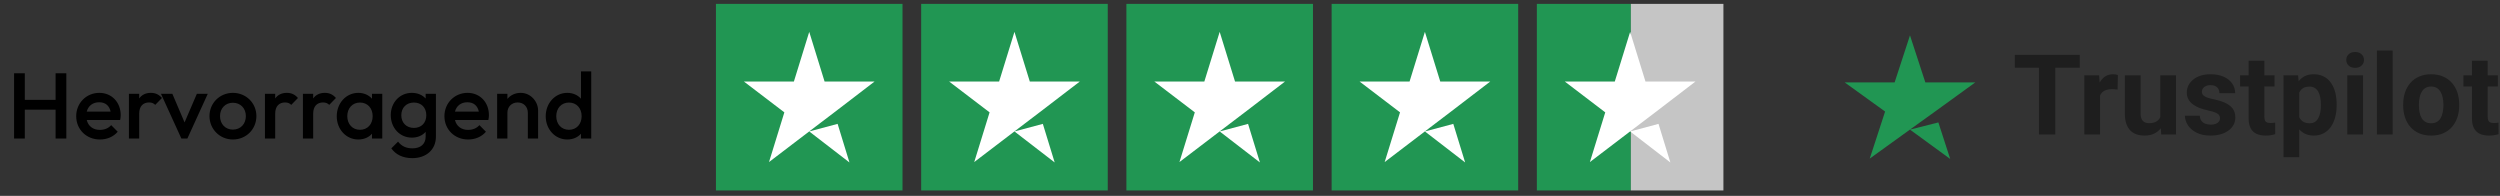
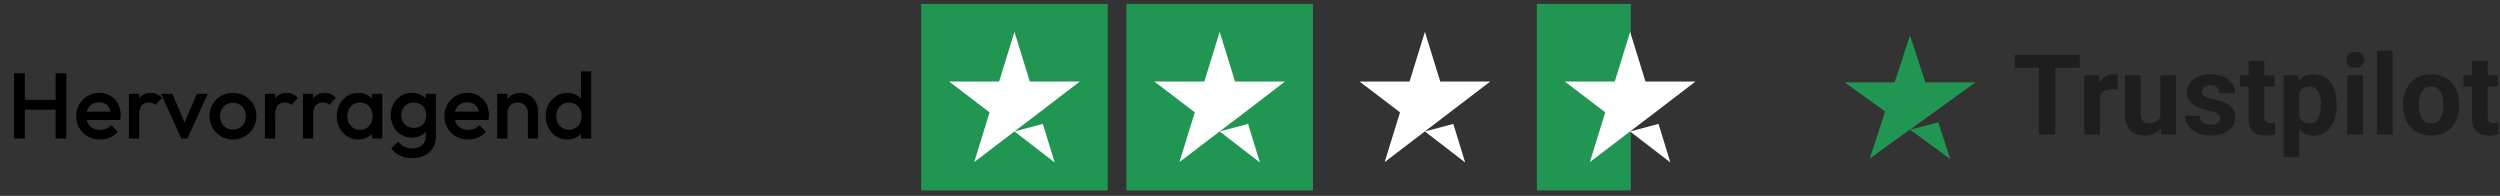
<svg xmlns="http://www.w3.org/2000/svg" fill="none" viewBox="0 0 268 21" height="21" width="268">
  <rect x="0" y="0" width="268" height="21" fill="#333333" stroke="none" />
-   <path fill="#219653" d="M96.75 0.416H76.75V20.416H96.75V0.416Z" />
-   <path fill="white" d="M86.75 14.092L89.792 13.278L91.062 17.416L86.75 14.092ZM93.75 8.743H88.396L86.75 3.416L85.104 8.743H79.75L84.083 12.045L82.438 17.372L86.771 14.07L89.438 12.045L93.75 8.743Z" />
  <path fill="#219653" d="M118.75 0.416H98.75V20.416H118.75V0.416Z" />
  <path fill="white" d="M108.75 14.092L111.792 13.278L113.062 17.416L108.75 14.092ZM115.75 8.743H110.396L108.75 3.416L107.104 8.743H101.75L106.083 12.045L104.438 17.372L108.771 14.07L111.438 12.045L115.75 8.743Z" />
  <path fill="#219653" d="M140.75 0.416H120.75V20.416H140.75V0.416Z" />
  <path fill="white" d="M130.75 14.092L133.792 13.278L135.063 17.416L130.75 14.092ZM137.75 8.743H132.396L130.75 3.416L129.104 8.743H123.75L128.083 12.045L126.437 17.372L130.771 14.07L133.437 12.045L137.75 8.743Z" />
-   <path fill="#219653" d="M162.75 0.416H142.75V20.416H162.75V0.416Z" />
-   <path fill="white" d="M152.75 14.092L155.792 13.278L157.063 17.416L152.75 14.092ZM159.75 8.743H154.396L152.75 3.416L151.104 8.743H145.75L150.083 12.045L148.437 17.372L152.771 14.07L155.437 12.045L159.75 8.743Z" />
+   <path fill="white" d="M152.75 14.092L155.792 13.278L157.063 17.416L152.75 14.092ZM159.75 8.743H154.396L152.75 3.416L151.104 8.743H145.75L150.083 12.045L148.437 17.372L152.771 14.07L159.75 8.743Z" />
  <path fill="#219653" d="M174.826 0.416H164.75V20.416H174.826V0.416Z" />
-   <path fill="#C5C5C5" d="M184.75 0.416H174.826V20.416H184.75V0.416Z" />
  <path fill="white" d="M174.75 14.092L177.792 13.278L179.063 17.416L174.75 14.092ZM181.75 8.743H176.396L174.75 3.416L173.104 8.743H167.75L172.083 12.045L170.437 17.372L174.771 14.07L177.437 12.045L181.75 8.743Z" />
  <path fill="#219653" d="M204.75 13.895L207.792 13.124L209.063 17.041L204.75 13.895ZM211.75 8.833H206.396L204.75 3.791L203.104 8.833H197.75L202.083 11.958L200.437 16.999L204.771 13.874L207.437 11.958L211.75 8.833Z" />
  <path fill="#1E1E1E" d="M220.326 5.885V14.416H218.574V5.885H220.326ZM222.951 5.885V7.262H215.99V5.885H222.951ZM225.125 9.459V14.416H223.438V8.076H225.025L225.125 9.459ZM227.035 8.035L227.006 9.6C226.924 9.588 226.824 9.578 226.707 9.57C226.594 9.559 226.49 9.553 226.396 9.553C226.158 9.553 225.951 9.584 225.775 9.647C225.604 9.705 225.459 9.793 225.342 9.91C225.229 10.027 225.143 10.17 225.084 10.338C225.029 10.506 224.998 10.697 224.99 10.912L224.65 10.807C224.65 10.396 224.691 10.02 224.773 9.676C224.855 9.328 224.975 9.025 225.131 8.768C225.291 8.51 225.486 8.311 225.717 8.17C225.947 8.029 226.211 7.959 226.508 7.959C226.602 7.959 226.697 7.967 226.795 7.982C226.893 7.994 226.973 8.012 227.035 8.035ZM231.582 12.898V8.076H233.27V14.416H231.682L231.582 12.898ZM231.77 11.598L232.268 11.586C232.268 12.008 232.219 12.4 232.121 12.764C232.023 13.123 231.877 13.435 231.682 13.701C231.486 13.963 231.24 14.168 230.943 14.316C230.646 14.461 230.297 14.533 229.895 14.533C229.586 14.533 229.301 14.49 229.039 14.404C228.781 14.314 228.559 14.176 228.371 13.988C228.188 13.797 228.043 13.553 227.938 13.256C227.836 12.955 227.785 12.594 227.785 12.172V8.076H229.473V12.184C229.473 12.371 229.494 12.529 229.537 12.658C229.584 12.787 229.648 12.893 229.73 12.975C229.812 13.057 229.908 13.115 230.018 13.15C230.131 13.185 230.256 13.203 230.393 13.203C230.74 13.203 231.014 13.133 231.213 12.992C231.416 12.851 231.559 12.66 231.641 12.418C231.727 12.172 231.77 11.898 231.77 11.598ZM237.986 12.664C237.986 12.543 237.951 12.434 237.881 12.336C237.811 12.238 237.68 12.148 237.488 12.066C237.301 11.98 237.029 11.902 236.674 11.832C236.354 11.762 236.055 11.674 235.777 11.568C235.504 11.459 235.266 11.328 235.062 11.176C234.863 11.023 234.707 10.844 234.594 10.637C234.48 10.426 234.424 10.185 234.424 9.916C234.424 9.65 234.48 9.4 234.594 9.166C234.711 8.932 234.877 8.725 235.092 8.545C235.311 8.361 235.576 8.219 235.889 8.117C236.205 8.012 236.561 7.959 236.955 7.959C237.506 7.959 237.979 8.047 238.373 8.223C238.771 8.398 239.076 8.641 239.287 8.949C239.502 9.254 239.609 9.602 239.609 9.992H237.922C237.922 9.828 237.887 9.682 237.816 9.553C237.75 9.42 237.645 9.316 237.5 9.242C237.359 9.164 237.176 9.125 236.949 9.125C236.762 9.125 236.6 9.158 236.463 9.225C236.326 9.287 236.221 9.373 236.146 9.482C236.076 9.588 236.041 9.705 236.041 9.834C236.041 9.932 236.061 10.02 236.1 10.098C236.143 10.172 236.211 10.24 236.305 10.303C236.398 10.365 236.52 10.424 236.668 10.479C236.82 10.529 237.008 10.576 237.23 10.619C237.688 10.713 238.096 10.836 238.455 10.988C238.814 11.137 239.1 11.34 239.311 11.598C239.521 11.851 239.627 12.185 239.627 12.6C239.627 12.881 239.564 13.139 239.439 13.373C239.314 13.607 239.135 13.812 238.9 13.988C238.666 14.16 238.385 14.295 238.057 14.393C237.732 14.486 237.367 14.533 236.961 14.533C236.371 14.533 235.871 14.428 235.461 14.217C235.055 14.006 234.746 13.738 234.535 13.414C234.328 13.086 234.225 12.75 234.225 12.406H235.824C235.832 12.637 235.891 12.822 236 12.963C236.113 13.104 236.256 13.205 236.428 13.268C236.604 13.33 236.793 13.361 236.996 13.361C237.215 13.361 237.396 13.332 237.541 13.273C237.686 13.211 237.795 13.129 237.869 13.027C237.947 12.922 237.986 12.801 237.986 12.664ZM243.828 8.076V9.272H240.137V8.076H243.828ZM241.051 6.512H242.738V12.506C242.738 12.689 242.762 12.83 242.809 12.928C242.859 13.025 242.934 13.094 243.031 13.133C243.129 13.168 243.252 13.185 243.4 13.185C243.506 13.185 243.6 13.182 243.682 13.174C243.768 13.162 243.84 13.15 243.898 13.139L243.904 14.381C243.76 14.428 243.604 14.465 243.436 14.492C243.268 14.52 243.082 14.533 242.879 14.533C242.508 14.533 242.184 14.473 241.906 14.351C241.633 14.226 241.422 14.027 241.273 13.754C241.125 13.48 241.051 13.121 241.051 12.676V6.512ZM246.477 9.295V16.854H244.789V8.076H246.354L246.477 9.295ZM250.49 11.176V11.299C250.49 11.76 250.436 12.188 250.326 12.582C250.221 12.976 250.064 13.32 249.857 13.613C249.65 13.902 249.393 14.129 249.084 14.293C248.779 14.453 248.428 14.533 248.029 14.533C247.643 14.533 247.307 14.455 247.021 14.299C246.736 14.143 246.496 13.924 246.301 13.643C246.109 13.357 245.955 13.027 245.838 12.652C245.721 12.277 245.631 11.875 245.568 11.445V11.123C245.631 10.662 245.721 10.24 245.838 9.857C245.955 9.471 246.109 9.137 246.301 8.856C246.496 8.57 246.734 8.35 247.016 8.193C247.301 8.037 247.635 7.959 248.018 7.959C248.42 7.959 248.773 8.035 249.078 8.188C249.387 8.34 249.645 8.559 249.852 8.844C250.062 9.129 250.221 9.469 250.326 9.863C250.436 10.258 250.49 10.695 250.49 11.176ZM248.797 11.299V11.176C248.797 10.906 248.773 10.658 248.727 10.432C248.684 10.201 248.613 10 248.516 9.828C248.422 9.656 248.297 9.523 248.141 9.43C247.988 9.332 247.803 9.283 247.584 9.283C247.354 9.283 247.156 9.32 246.992 9.395C246.832 9.469 246.701 9.576 246.6 9.717C246.498 9.857 246.422 10.025 246.371 10.221C246.32 10.416 246.289 10.637 246.277 10.883V11.697C246.297 11.986 246.352 12.246 246.441 12.476C246.531 12.703 246.67 12.883 246.857 13.016C247.045 13.148 247.291 13.215 247.596 13.215C247.818 13.215 248.006 13.166 248.158 13.068C248.311 12.967 248.434 12.828 248.527 12.652C248.625 12.476 248.693 12.273 248.732 12.043C248.775 11.812 248.797 11.564 248.797 11.299ZM253.32 8.076V14.416H251.627V8.076H253.32ZM251.521 6.424C251.521 6.178 251.607 5.975 251.779 5.814C251.951 5.654 252.182 5.574 252.471 5.574C252.756 5.574 252.984 5.654 253.156 5.814C253.332 5.975 253.42 6.178 253.42 6.424C253.42 6.67 253.332 6.873 253.156 7.033C252.984 7.193 252.756 7.273 252.471 7.273C252.182 7.273 251.951 7.193 251.779 7.033C251.607 6.873 251.521 6.67 251.521 6.424ZM256.496 5.416V14.416H254.803V5.416H256.496ZM257.621 11.31V11.188C257.621 10.723 257.688 10.295 257.82 9.904C257.953 9.51 258.146 9.168 258.4 8.879C258.654 8.59 258.967 8.365 259.338 8.205C259.709 8.041 260.135 7.959 260.615 7.959C261.096 7.959 261.523 8.041 261.898 8.205C262.273 8.365 262.588 8.59 262.842 8.879C263.1 9.168 263.295 9.51 263.428 9.904C263.561 10.295 263.627 10.723 263.627 11.188V11.31C263.627 11.771 263.561 12.199 263.428 12.594C263.295 12.984 263.1 13.326 262.842 13.619C262.588 13.908 262.275 14.133 261.904 14.293C261.533 14.453 261.107 14.533 260.627 14.533C260.146 14.533 259.719 14.453 259.344 14.293C258.973 14.133 258.658 13.908 258.4 13.619C258.146 13.326 257.953 12.984 257.82 12.594C257.688 12.199 257.621 11.771 257.621 11.31ZM259.309 11.188V11.31C259.309 11.576 259.332 11.824 259.379 12.055C259.426 12.285 259.5 12.488 259.602 12.664C259.707 12.836 259.844 12.971 260.012 13.068C260.18 13.166 260.385 13.215 260.627 13.215C260.861 13.215 261.062 13.166 261.23 13.068C261.398 12.971 261.533 12.836 261.635 12.664C261.736 12.488 261.811 12.285 261.857 12.055C261.908 11.824 261.934 11.576 261.934 11.31V11.188C261.934 10.93 261.908 10.688 261.857 10.461C261.811 10.23 261.734 10.027 261.629 9.852C261.527 9.672 261.393 9.531 261.225 9.43C261.057 9.328 260.854 9.277 260.615 9.277C260.377 9.277 260.174 9.328 260.006 9.43C259.842 9.531 259.707 9.672 259.602 9.852C259.5 10.027 259.426 10.23 259.379 10.461C259.332 10.688 259.309 10.93 259.309 11.188ZM267.77 8.076V9.272H264.078V8.076H267.77ZM264.992 6.512H266.68V12.506C266.68 12.689 266.703 12.83 266.75 12.928C266.801 13.025 266.875 13.094 266.973 13.133C267.07 13.168 267.193 13.185 267.342 13.185C267.447 13.185 267.541 13.182 267.623 13.174C267.709 13.162 267.781 13.15 267.84 13.139L267.846 14.381C267.701 14.428 267.545 14.465 267.377 14.492C267.209 14.52 267.023 14.533 266.82 14.533C266.449 14.533 266.125 14.473 265.848 14.351C265.574 14.226 265.363 14.027 265.215 13.754C265.066 13.48 264.992 13.121 264.992 12.676V6.512Z" />
  <path fill="black" d="M1.51 14.854V7.854H2.66V10.704H5.96V7.854H7.11V14.854H5.96V11.754H2.66V14.854H1.51ZM10.709 14.954C9.269 14.954 8.169 13.883 8.169 12.454C8.169 11.043 9.259 9.954 10.649 9.954C11.979 9.954 12.939 10.963 12.939 12.344C12.939 12.504 12.919 12.664 12.879 12.864H9.299C9.459 13.524 9.979 13.924 10.699 13.924C11.189 13.924 11.629 13.754 11.919 13.414L12.619 14.123C12.149 14.674 11.459 14.954 10.709 14.954ZM10.629 10.963C9.949 10.963 9.459 11.344 9.299 11.963H11.859C11.719 11.323 11.299 10.963 10.629 10.963ZM13.821 14.854V10.053H14.921V10.553C15.191 10.174 15.611 9.954 16.171 9.954C16.651 9.954 17.031 10.123 17.361 10.504L16.641 11.243C16.461 11.063 16.261 10.983 15.981 10.983C15.361 10.983 14.921 11.364 14.921 12.184V14.854H13.821ZM19.445 14.854L17.255 10.053H18.475L19.785 13.123L21.105 10.053H22.275L20.085 14.854H19.445ZM24.966 14.954C23.566 14.954 22.456 13.844 22.456 12.444C22.456 11.053 23.556 9.954 24.966 9.954C26.376 9.954 27.486 11.043 27.486 12.444C27.486 13.854 26.386 14.954 24.966 14.954ZM24.966 13.893C25.786 13.893 26.356 13.293 26.356 12.444C26.356 11.604 25.776 11.014 24.966 11.014C24.156 11.014 23.586 11.614 23.586 12.444C23.586 13.293 24.156 13.893 24.966 13.893ZM28.401 14.854V10.053H29.501V10.553C29.771 10.174 30.191 9.954 30.751 9.954C31.231 9.954 31.611 10.123 31.941 10.504L31.221 11.243C31.041 11.063 30.841 10.983 30.561 10.983C29.941 10.983 29.501 11.364 29.501 12.184V14.854H28.401ZM32.473 14.854V10.053H33.573V10.553C33.843 10.174 34.263 9.954 34.823 9.954C35.303 9.954 35.683 10.123 36.013 10.504L35.293 11.243C35.113 11.063 34.913 10.983 34.633 10.983C34.013 10.983 33.573 11.364 33.573 12.184V14.854H32.473ZM38.409 14.954C37.109 14.954 36.099 13.864 36.099 12.463C36.099 11.053 37.109 9.954 38.409 9.954C39.019 9.954 39.539 10.194 39.879 10.584V10.053H40.979V14.854H39.879V14.334C39.539 14.723 39.019 14.954 38.409 14.954ZM38.589 13.914C39.399 13.914 39.949 13.313 39.949 12.454C39.949 11.594 39.399 10.993 38.589 10.993C37.789 10.993 37.229 11.594 37.229 12.454C37.229 13.313 37.789 13.914 38.589 13.914ZM44.15 14.754C42.86 14.754 41.89 13.713 41.89 12.344C41.89 10.983 42.86 9.954 44.15 9.954C44.77 9.954 45.29 10.184 45.63 10.563V10.053H46.73V14.653C46.73 16.034 45.7 16.953 44.2 16.953C43.19 16.953 42.42 16.573 41.95 15.903L42.67 15.184C43.05 15.664 43.53 15.903 44.22 15.903C45.09 15.903 45.63 15.434 45.63 14.653V14.133C45.29 14.524 44.77 14.754 44.15 14.754ZM44.37 13.713C45.17 13.713 45.7 13.174 45.7 12.354C45.7 11.534 45.17 10.993 44.37 10.993C43.57 10.993 43.02 11.543 43.02 12.354C43.02 13.164 43.57 13.713 44.37 13.713ZM50.182 14.954C48.742 14.954 47.642 13.883 47.642 12.454C47.642 11.043 48.732 9.954 50.122 9.954C51.452 9.954 52.412 10.963 52.412 12.344C52.412 12.504 52.392 12.664 52.352 12.864H48.772C48.932 13.524 49.452 13.924 50.172 13.924C50.662 13.924 51.102 13.754 51.392 13.414L52.092 14.123C51.622 14.674 50.932 14.954 50.182 14.954ZM50.102 10.963C49.422 10.963 48.932 11.344 48.772 11.963H51.332C51.192 11.323 50.772 10.963 50.102 10.963ZM53.294 14.854V10.053H54.394V10.604C54.724 10.194 55.234 9.954 55.824 9.954C56.904 9.954 57.684 10.903 57.684 11.844V14.854H56.584V12.084C56.584 11.444 56.134 10.983 55.494 10.983C54.854 10.983 54.394 11.444 54.394 12.084V14.854H53.294ZM60.811 14.954C59.511 14.954 58.501 13.864 58.501 12.463C58.501 11.053 59.511 9.954 60.811 9.954C61.421 9.954 61.941 10.194 62.281 10.584V7.654H63.381V14.854H62.281V14.334C61.941 14.723 61.421 14.954 60.811 14.954ZM60.991 13.914C61.801 13.914 62.351 13.313 62.351 12.454C62.351 11.594 61.801 10.993 60.991 10.993C60.191 10.993 59.631 11.594 59.631 12.454C59.631 13.313 60.191 13.914 60.991 13.914Z" />
</svg>